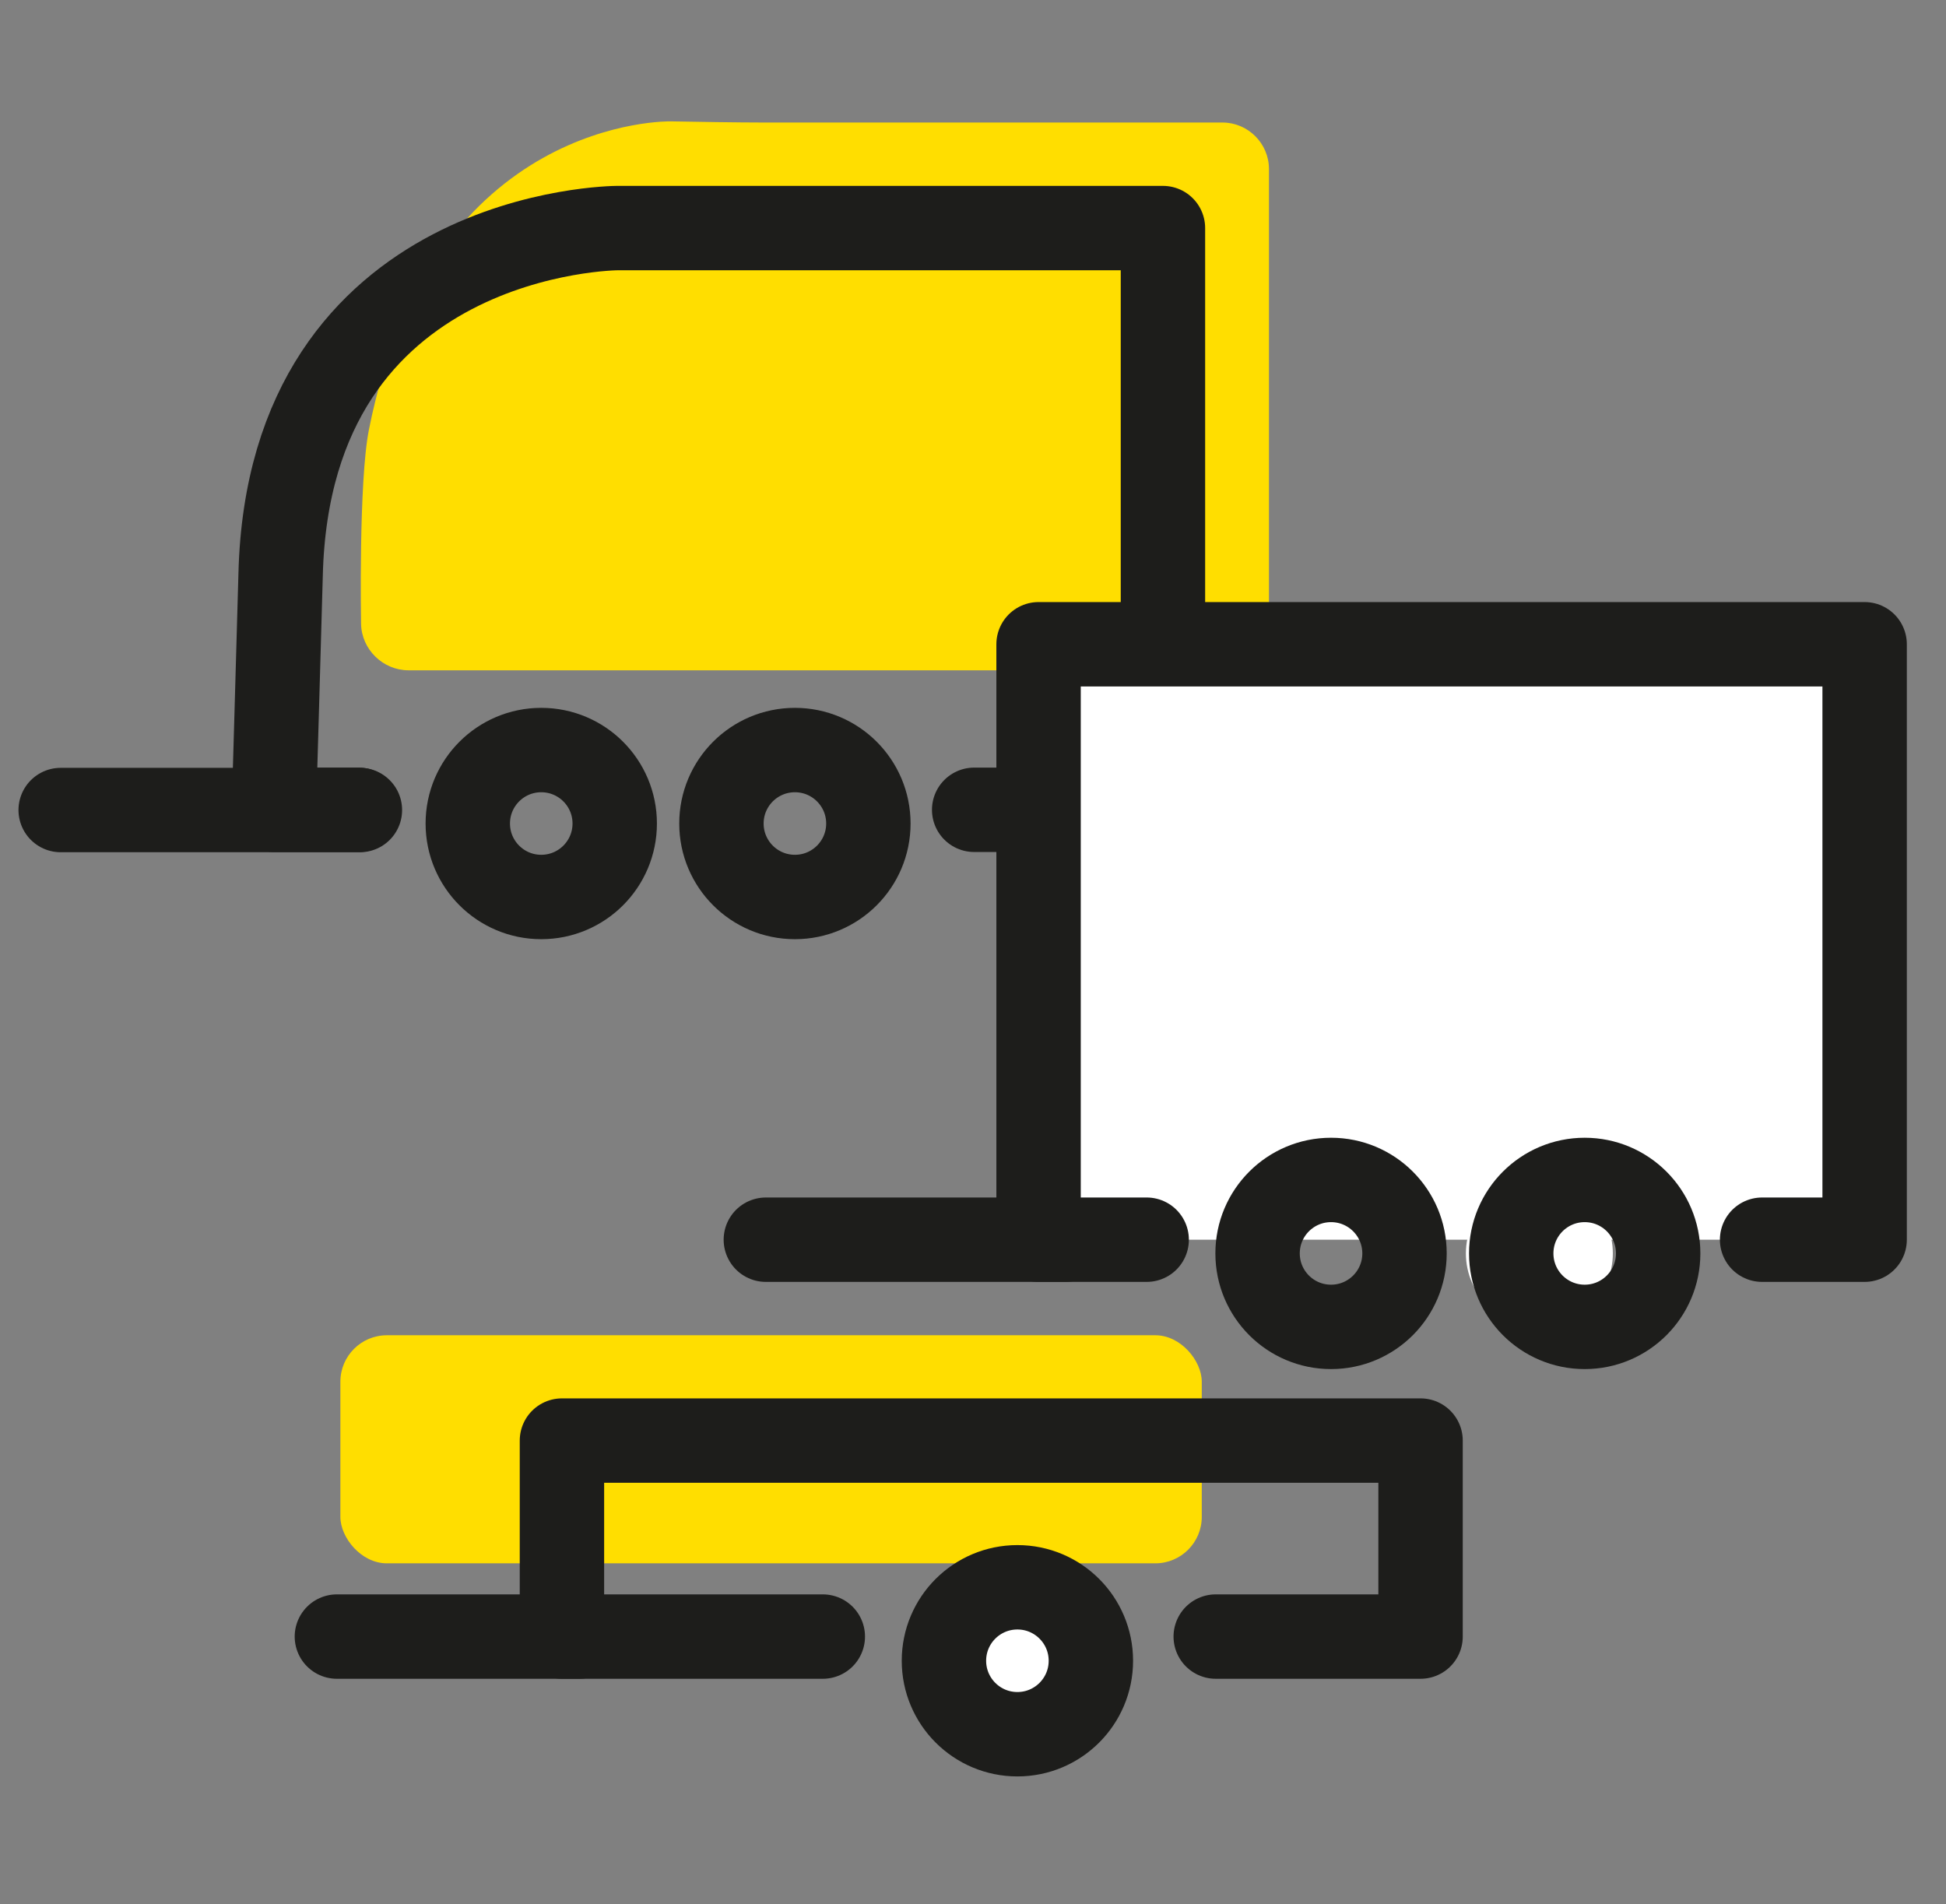
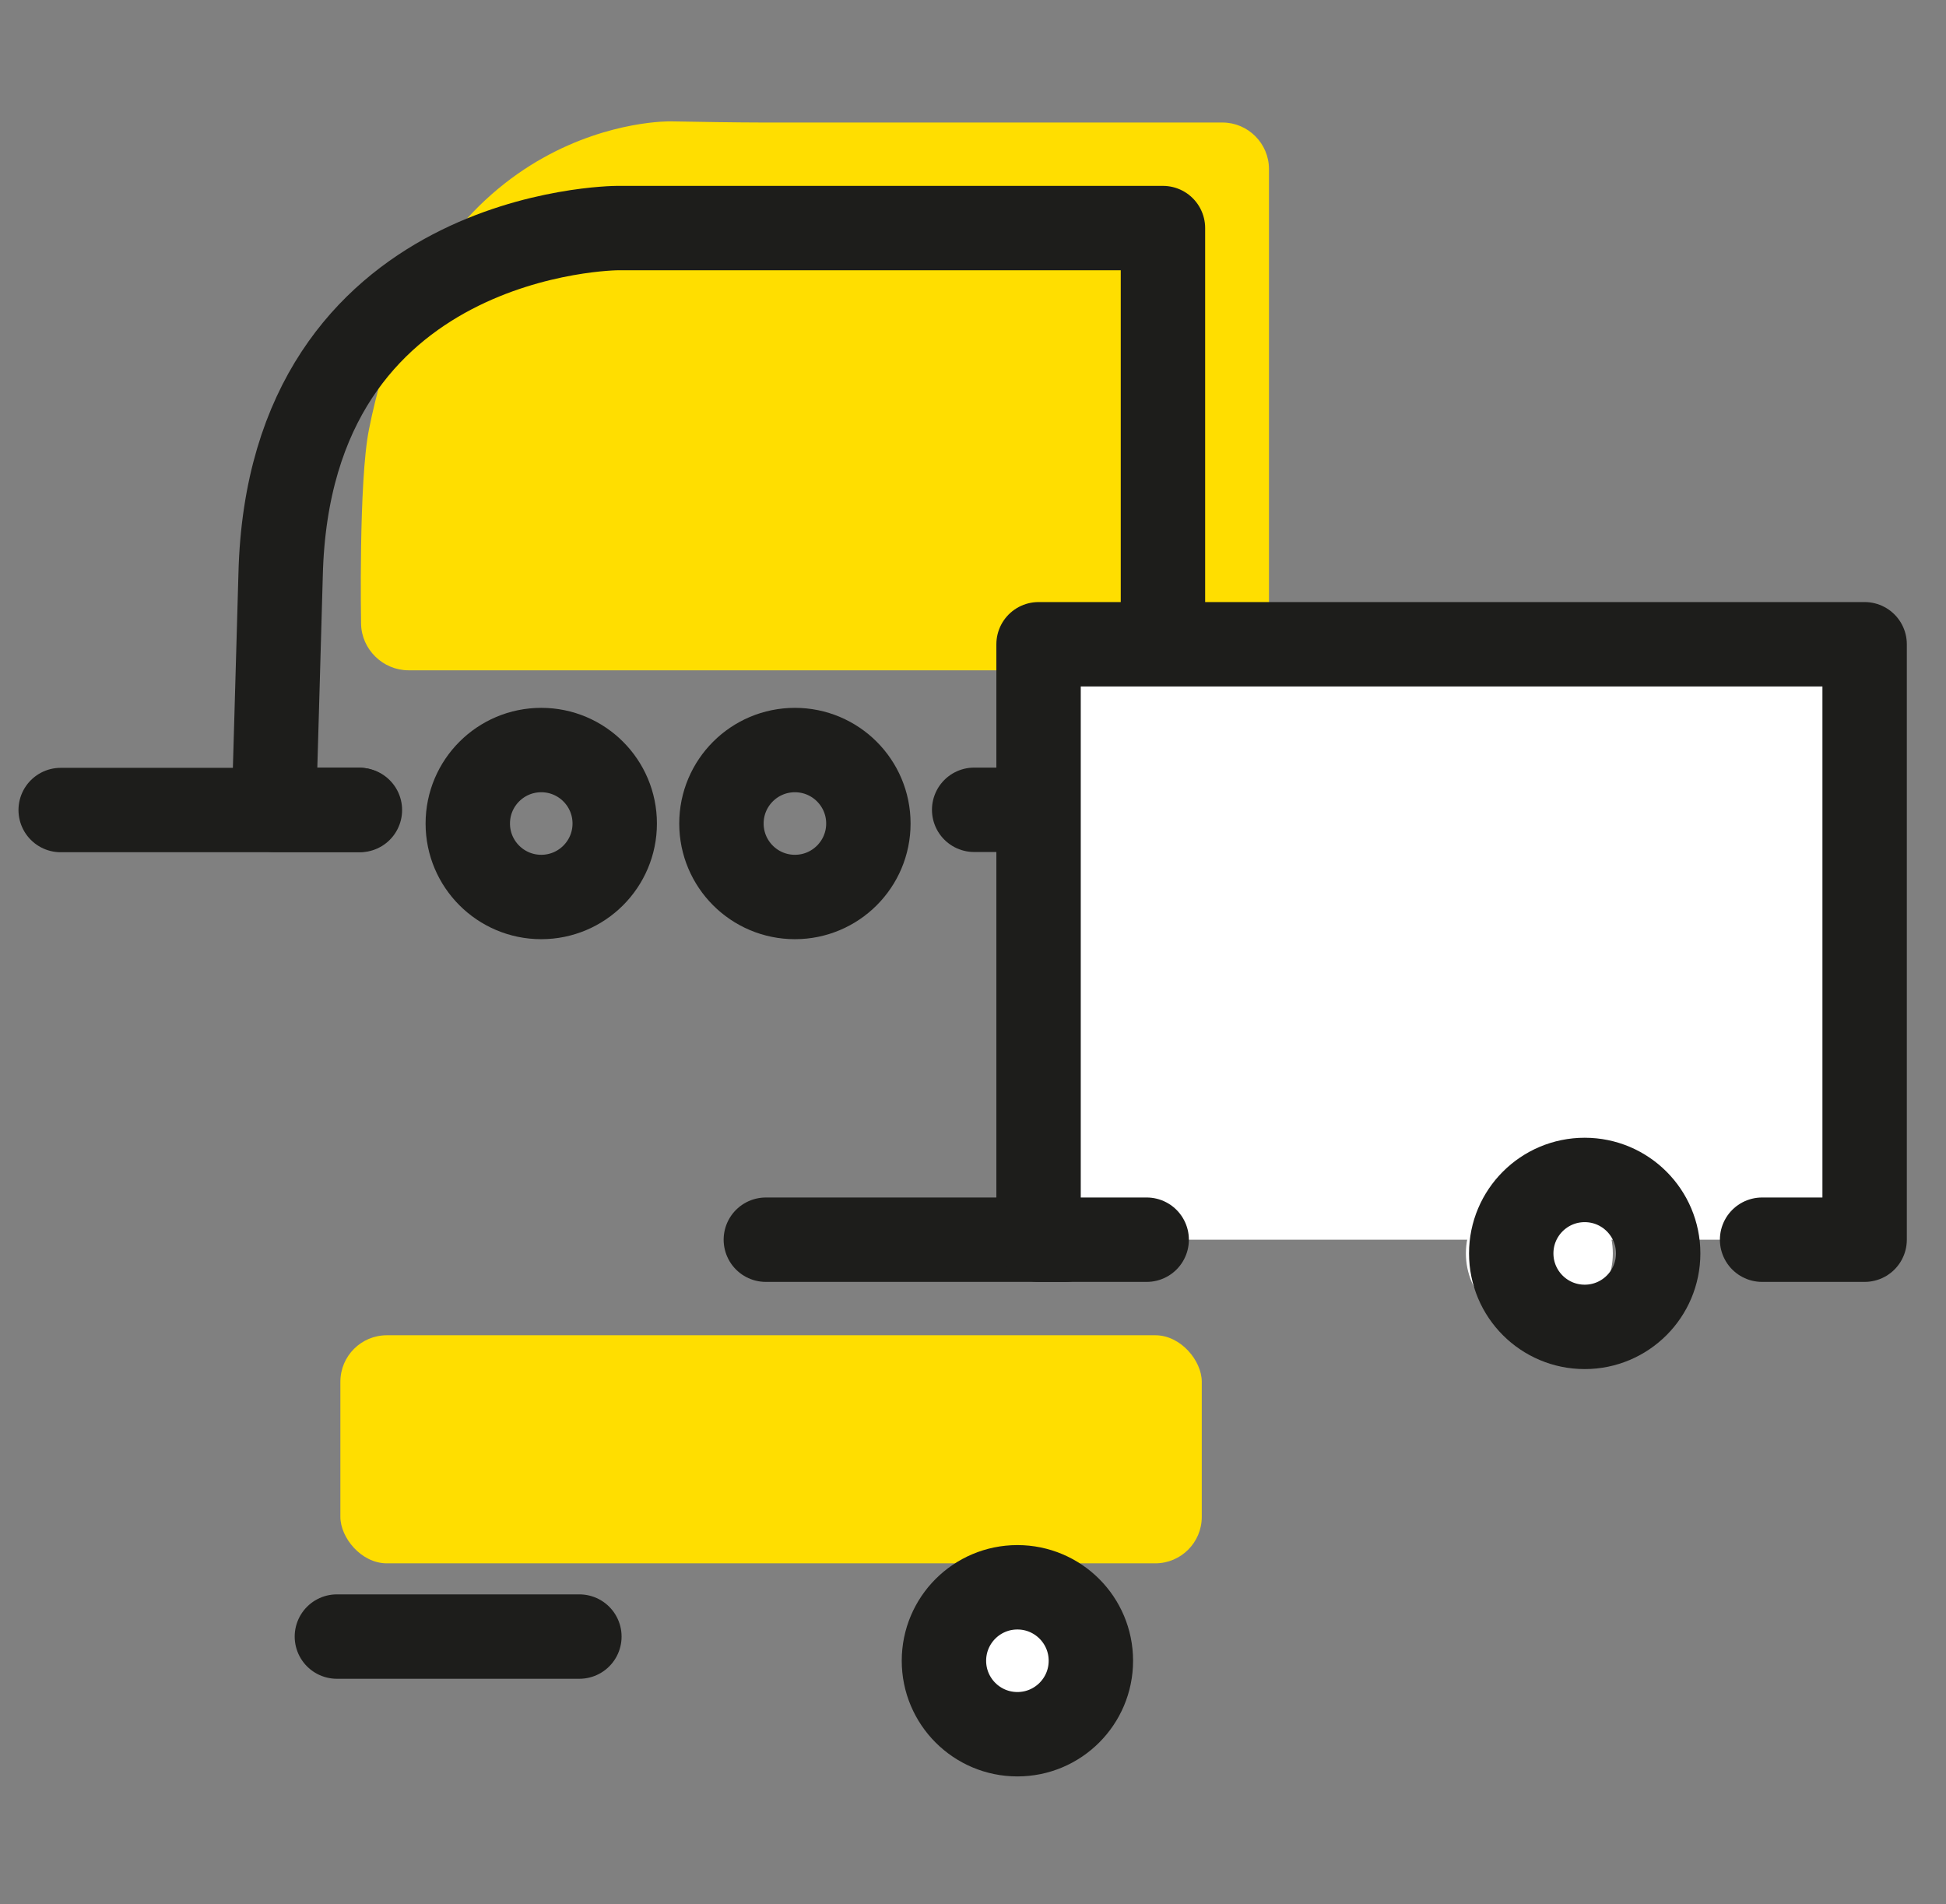
<svg xmlns="http://www.w3.org/2000/svg" version="1.1" viewBox="0 0 83.7 81.9">
  <rect x="0" y="0" width="83.7" height="81.9" fill="#808080" stroke="none" />
  <defs>
    <style>
      .st0 {
        fill: #fff;
      }

      .st1, .st2 {
        fill: none;
      }

      .st3 {
        fill: #ffde00;
      }

      .st2 {
        stroke: #1d1d1b;
        stroke-linecap: round;
        stroke-linejoin: round;
        stroke-width: 3.63px;
      }
    </style>
  </defs>
  <g id="Ebene_3">
    <rect class="st1" x="0" width="83.7" height="81.9" />
  </g>
  <g id="Artwork">
    <rect class="st3" x="14.64" y="57.43" width="37.05" height="9.81" rx="2" ry="2" />
    <path class="st3" d="M23.95,28.83h-6.38c-1.1,0-2.02-.9-2.04-2,0,0-.11-6.11.34-8.36,2.68-13.48,12.97-13.25,12.97-13.25,1.1.02,2.9.05,4,.05h19.74c1.1,0,2,.9,2,2v19.56c0,1.1-.9,2-2,2h-7.85" />
    <line class="st2" x1="32.94" y1="53.32" x2="45.81" y2="53.32" />
-     <polyline class="st2" points="35.39 70.39 24.17 70.39 24.17 61.96 61.1 61.96 61.1 70.39 52.29 70.39" />
    <line class="st2" x1="24.92" y1="70.39" x2="14.49" y2="70.39" />
    <path class="st2" d="M15.43,34.83h-3.65s.23-7.89.29-10.12c.37-14.84,14.47-14.9,14.47-14.9h23.48v25.02h-8.12" />
    <circle class="st2" cx="34.19" cy="35.42" r="3.16" />
    <circle class="st2" cx="23.28" cy="35.42" r="3.16" />
    <line class="st2" x1="15.48" y1="34.84" x2="2.61" y2="34.84" />
    <polyline class="st0" points="71.88 53.32 80.2 53.32 80.2 27.71 44.67 27.71 44.67 53.32 51.27 53.32" />
    <polyline class="st2" points="75.79 53.32 80.2 53.32 80.2 27.71 44.67 27.71 44.67 53.32 49.32 53.32" />
-     <circle class="st2" cx="57.25" cy="53.91" r="3.16" />
    <path class="st0" d="M66.21,57.07c1.75,0,3.16-1.42,3.16-3.16s-1.42-3.16-3.16-3.16-3.16,1.42-3.16,3.16,1.42,3.16,3.16,3.16" />
    <circle class="st2" cx="68.16" cy="53.91" r="3.16" />
    <path class="st0" d="M43.76,74.59c1.75,0,3.16-1.42,3.16-3.16s-1.42-3.16-3.16-3.16-3.16,1.42-3.16,3.16,1.42,3.16,3.16,3.16" />
    <circle class="st2" cx="43.76" cy="71.43" r="3.16" />
  </g>
</svg>